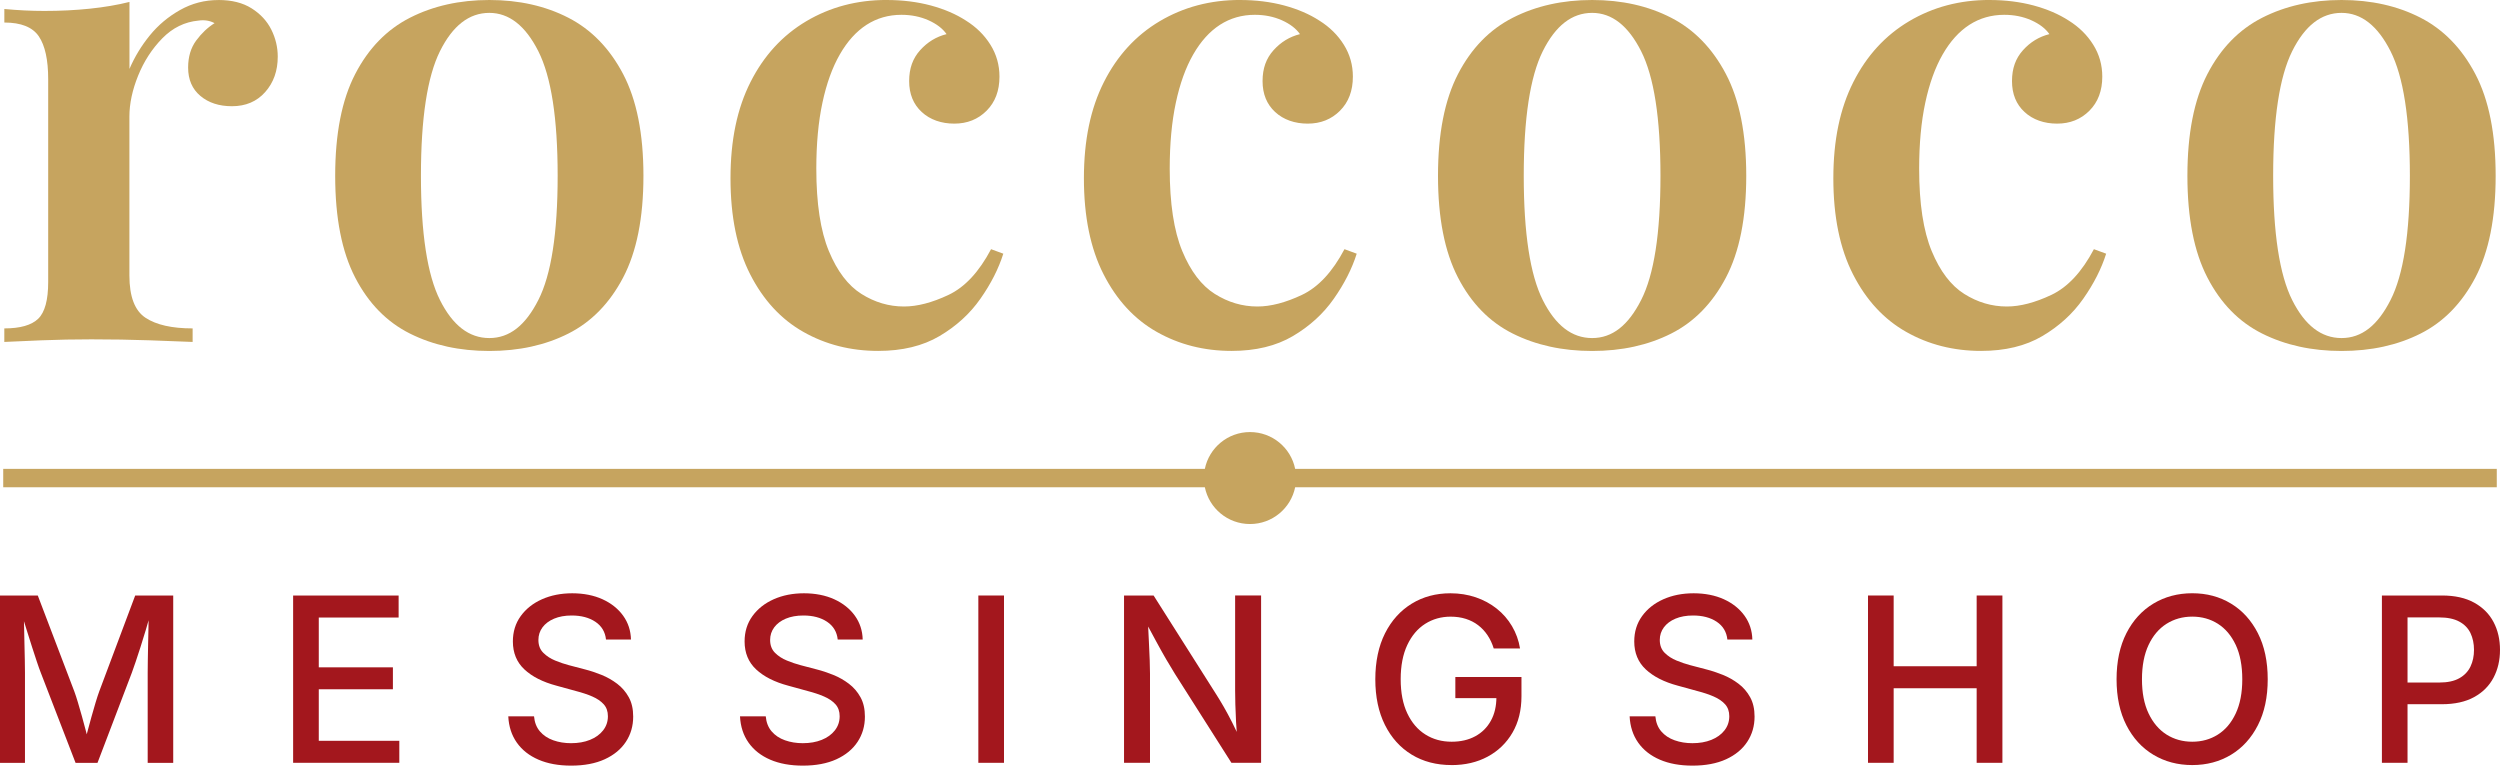
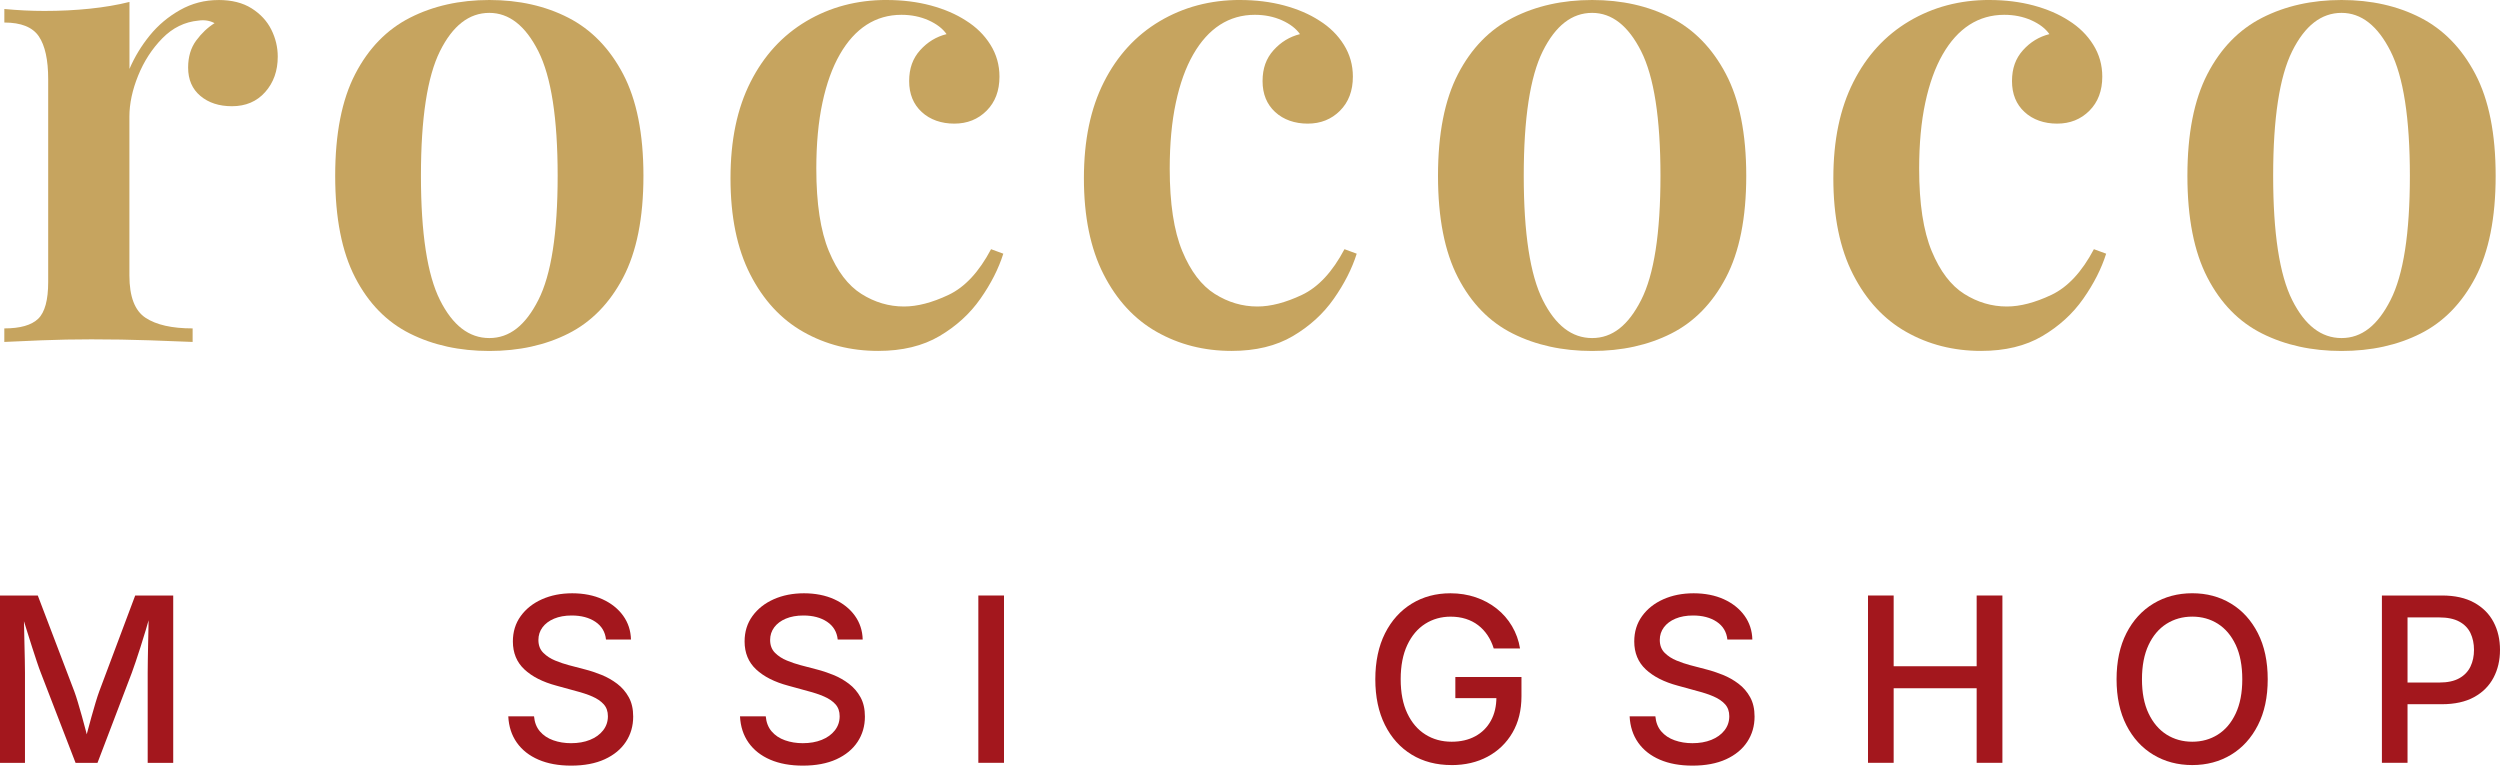
<svg xmlns="http://www.w3.org/2000/svg" id="Ebene_1" viewBox="0 0 800 245">
  <path d="M69.9,0c4.26,0,7.81.89,10.63,2.68,2.82,1.79,4.92,4.05,6.29,6.8,1.37,2.75,2.06,5.63,2.06,8.65,0,4.53-1.34,8.31-4.02,11.33-2.68,3.02-6.23,4.53-10.63,4.53-4.13,0-7.5-1.1-10.11-3.3-2.62-2.2-3.92-5.22-3.92-9.07,0-3.43.86-6.32,2.58-8.65,1.72-2.33,3.68-4.19,5.88-5.56-1.52-.82-3.23-1.1-5.16-.82-4.4.41-8.25,2.3-11.56,5.67-3.3,3.37-5.88,7.35-7.74,11.95-1.86,4.6-2.79,8.96-2.79,13.08v50.9c0,6.73,1.72,11.23,5.16,13.5,3.44,2.27,8.46,3.4,15.07,3.4v4.33c-3.17-.14-7.74-.31-13.72-.52s-12.21-.31-18.68-.31c-5.37,0-10.7.1-15.99.31-5.3.21-9.25.38-11.87.52v-4.33c5.09,0,8.7-1.03,10.84-3.09,2.13-2.06,3.2-5.98,3.2-11.74V25.34c0-6.18-1-10.75-2.99-13.7-2-2.95-5.68-4.43-11.04-4.43V2.88c4.4.41,8.67.62,12.8.62,5.09,0,9.94-.24,14.55-.72,4.61-.48,8.84-1.2,12.69-2.16v21.43c1.65-3.84,3.82-7.42,6.5-10.71,2.68-3.3,5.91-6.01,9.7-8.14,3.78-2.13,7.87-3.19,12.28-3.19Z" style="fill:#c6a45f;" />
  <path d="M156.58,0c9.49,0,17.92,1.89,25.28,5.67,7.36,3.78,13.21,9.79,17.54,18.03,4.33,8.24,6.5,19.1,6.5,32.56s-2.17,24.31-6.5,32.56c-4.33,8.24-10.18,14.22-17.54,17.93-7.36,3.71-15.79,5.56-25.28,5.56s-17.95-1.85-25.38-5.56c-7.43-3.71-13.28-9.68-17.54-17.93-4.27-8.24-6.4-19.09-6.4-32.56s2.13-24.31,6.4-32.56c4.26-8.24,10.11-14.25,17.54-18.03,7.43-3.78,15.89-5.67,25.38-5.67ZM156.58,4.12c-6.47,0-11.73,4.09-15.79,12.26-4.06,8.17-6.09,21.47-6.09,39.87s2.03,31.67,6.09,39.77c4.06,8.11,9.32,12.16,15.79,12.16s11.56-4.05,15.68-12.16c4.13-8.1,6.19-21.36,6.19-39.77s-2.06-31.7-6.19-39.87c-4.13-8.17-9.36-12.26-15.68-12.26Z" style="fill:#c6a45f;" />
  <path d="M283.71,0c5.09,0,9.8.59,14.14,1.75,4.33,1.17,8.08,2.78,11.25,4.84,3.3,2.06,5.91,4.64,7.84,7.73,1.93,3.09,2.89,6.49,2.89,10.2,0,4.53-1.38,8.17-4.13,10.92-2.75,2.75-6.19,4.12-10.32,4.12s-7.74-1.24-10.42-3.71c-2.68-2.47-4.03-5.77-4.03-9.89s1.17-7.28,3.51-9.89c2.34-2.61,5.16-4.33,8.46-5.15-1.24-1.78-3.17-3.26-5.78-4.43-2.62-1.17-5.5-1.75-8.67-1.75-4.13,0-7.84,1.07-11.14,3.19-3.3,2.13-6.16,5.29-8.56,9.48-2.41,4.19-4.27,9.34-5.57,15.45-1.31,6.11-1.96,13.16-1.96,21.12,0,11.13,1.34,19.92,4.02,26.38,2.68,6.46,6.16,11.02,10.42,13.7,4.26,2.68,8.8,4.02,13.62,4.02,4.26,0,9.01-1.24,14.24-3.71,5.23-2.47,9.77-7.35,13.62-14.63l3.92,1.44c-1.52,4.81-3.96,9.62-7.33,14.42-3.37,4.81-7.74,8.79-13.1,11.95-5.37,3.16-11.9,4.74-19.61,4.74-8.81,0-16.79-2.03-23.94-6.08-7.16-4.05-12.83-10.2-17.03-18.44-4.2-8.24-6.29-18.47-6.29-30.7s2.13-22.36,6.4-30.81c4.26-8.45,10.22-14.94,17.85-19.47,7.64-4.53,16.2-6.8,25.69-6.8Z" style="fill:#c6a45f;" />
  <path d="M396.8,0c5.09,0,9.8.59,14.14,1.75,4.33,1.17,8.08,2.78,11.25,4.84,3.3,2.06,5.91,4.64,7.84,7.73,1.93,3.09,2.89,6.49,2.89,10.2,0,4.53-1.38,8.17-4.13,10.92-2.75,2.75-6.19,4.12-10.32,4.12s-7.74-1.24-10.42-3.71c-2.68-2.47-4.03-5.77-4.03-9.89s1.17-7.28,3.51-9.89c2.34-2.61,5.16-4.33,8.46-5.15-1.24-1.78-3.17-3.26-5.78-4.43-2.62-1.17-5.5-1.75-8.67-1.75-4.13,0-7.84,1.07-11.14,3.19-3.3,2.13-6.16,5.29-8.56,9.48-2.41,4.19-4.27,9.34-5.57,15.45-1.31,6.11-1.96,13.16-1.96,21.12,0,11.13,1.34,19.92,4.02,26.38,2.68,6.46,6.16,11.02,10.42,13.7,4.26,2.68,8.8,4.02,13.62,4.02,4.26,0,9.01-1.24,14.24-3.71,5.23-2.47,9.77-7.35,13.62-14.63l3.92,1.44c-1.52,4.81-3.96,9.62-7.33,14.42-3.37,4.81-7.74,8.79-13.1,11.95-5.37,3.16-11.9,4.74-19.61,4.74-8.81,0-16.79-2.03-23.94-6.08-7.16-4.05-12.83-10.2-17.03-18.44-4.2-8.24-6.29-18.47-6.29-30.7s2.13-22.36,6.4-30.81c4.26-8.45,10.22-14.94,17.85-19.47,7.64-4.53,16.2-6.8,25.69-6.8Z" style="fill:#c6a45f;" />
  <path d="M509.48,0c9.49,0,17.92,1.89,25.28,5.67,7.36,3.78,13.21,9.79,17.54,18.03,4.33,8.24,6.5,19.1,6.5,32.56s-2.17,24.31-6.5,32.56c-4.33,8.24-10.18,14.22-17.54,17.93-7.36,3.71-15.79,5.56-25.28,5.56s-17.95-1.85-25.38-5.56c-7.43-3.71-13.28-9.68-17.54-17.93-4.27-8.24-6.4-19.09-6.4-32.56s2.13-24.31,6.4-32.56c4.26-8.24,10.11-14.25,17.54-18.03,7.43-3.78,15.89-5.67,25.38-5.67ZM509.48,4.12c-6.47,0-11.73,4.09-15.79,12.26-4.06,8.17-6.09,21.47-6.09,39.87s2.03,31.67,6.09,39.77c4.06,8.11,9.32,12.16,15.79,12.16s11.56-4.05,15.68-12.16c4.13-8.1,6.19-21.36,6.19-39.77s-2.06-31.7-6.19-39.87c-4.13-8.17-9.36-12.26-15.68-12.26Z" style="fill:#c6a45f;" />
  <path d="M636.61,0c5.09,0,9.8.59,14.14,1.75,4.33,1.17,8.08,2.78,11.25,4.84,3.3,2.06,5.91,4.64,7.84,7.73,1.93,3.09,2.89,6.49,2.89,10.2,0,4.53-1.38,8.17-4.13,10.92-2.75,2.75-6.19,4.12-10.32,4.12s-7.74-1.24-10.42-3.71c-2.68-2.47-4.02-5.77-4.02-9.89s1.17-7.28,3.51-9.89c2.34-2.61,5.16-4.33,8.46-5.15-1.24-1.78-3.17-3.26-5.78-4.43-2.62-1.17-5.5-1.75-8.67-1.75-4.13,0-7.84,1.07-11.14,3.19-3.3,2.13-6.16,5.29-8.56,9.48-2.41,4.19-4.27,9.34-5.57,15.45-1.31,6.11-1.96,13.16-1.96,21.12,0,11.13,1.34,19.92,4.02,26.38,2.68,6.46,6.16,11.02,10.42,13.7,4.26,2.68,8.8,4.02,13.62,4.02,4.26,0,9.01-1.24,14.24-3.71,5.23-2.47,9.77-7.35,13.62-14.63l3.92,1.44c-1.52,4.81-3.96,9.62-7.33,14.42-3.37,4.81-7.74,8.79-13.1,11.95-5.37,3.16-11.9,4.74-19.61,4.74-8.81,0-16.79-2.03-23.94-6.08-7.16-4.05-12.83-10.2-17.03-18.44-4.2-8.24-6.29-18.47-6.29-30.7s2.13-22.36,6.4-30.81c4.26-8.45,10.22-14.94,17.85-19.47,7.64-4.53,16.2-6.8,25.69-6.8Z" style="fill:#c6a45f;" />
  <path d="M749.29,0c9.49,0,17.92,1.89,25.28,5.67,7.36,3.78,13.21,9.79,17.54,18.03,4.33,8.24,6.5,19.1,6.5,32.56s-2.17,24.31-6.5,32.56c-4.33,8.24-10.18,14.22-17.54,17.93-7.36,3.71-15.79,5.56-25.28,5.56s-17.95-1.85-25.38-5.56c-7.43-3.71-13.28-9.68-17.54-17.93-4.27-8.24-6.4-19.09-6.4-32.56s2.13-24.31,6.4-32.56c4.26-8.24,10.11-14.25,17.54-18.03,7.43-3.78,15.89-5.67,25.38-5.67ZM749.29,4.12c-6.47,0-11.73,4.09-15.79,12.26-4.06,8.17-6.09,21.47-6.09,39.87s2.03,31.67,6.09,39.77c4.06,8.11,9.32,12.16,15.79,12.16s11.56-4.05,15.68-12.16c4.13-8.1,6.19-21.36,6.19-39.77s-2.06-31.7-6.19-39.87c-4.13-8.17-9.36-12.26-15.68-12.26Z" style="fill:#c6a45f;" />
  <path d="M0,244.1v-53.54h12.09l11.7,30.72c.34.91.71,2.06,1.13,3.45.42,1.39.86,2.9,1.31,4.53.46,1.63.89,3.23,1.3,4.82.41,1.58.77,3.01,1.08,4.28h-1.73c.31-1.2.67-2.58,1.08-4.15.41-1.57.84-3.17,1.3-4.8.46-1.63.9-3.16,1.33-4.6s.82-2.61,1.15-3.52l11.52-30.72h12.17v53.54h-8.17v-28.82c0-1.1.01-2.42.04-3.95.02-1.53.05-3.16.09-4.87.04-1.71.07-3.44.11-5.19.04-1.75.07-3.43.09-5.03h.61c-.48,1.75-1,3.55-1.57,5.41-.56,1.86-1.12,3.65-1.66,5.37-.54,1.72-1.06,3.3-1.55,4.72-.49,1.43-.91,2.61-1.24,3.54l-10.98,28.82h-7.02l-11.12-28.82c-.36-.91-.77-2.07-1.24-3.47-.47-1.4-.98-2.96-1.53-4.67-.55-1.71-1.12-3.5-1.69-5.35-.58-1.86-1.15-3.71-1.73-5.55h.72c.05,1.46.09,3.05.13,4.76.04,1.71.07,3.44.11,5.19.04,1.75.07,3.41.11,4.98.04,1.57.05,2.94.05,4.11v28.82H0Z" style="fill:#a3171d;" />
-   <path d="M93.8,244.1v-53.54h33.76v7.04h-25.55v15.95h23.72v7.01h-23.72v16.49h25.77v7.04h-33.97Z" style="fill:#a3171d;" />
  <path d="M182.77,245c-4.01,0-7.49-.63-10.44-1.9-2.95-1.27-5.26-3.08-6.93-5.44-1.67-2.36-2.59-5.17-2.75-8.43h8.24c.17,1.94.8,3.55,1.89,4.82s2.51,2.22,4.26,2.84c1.75.62,3.65.93,5.69.93,2.28,0,4.3-.35,6.06-1.06,1.76-.71,3.16-1.71,4.19-3.02,1.03-1.31,1.55-2.82,1.55-4.55,0-1.56-.45-2.83-1.35-3.83-.9-.99-2.11-1.82-3.64-2.48-1.52-.66-3.26-1.24-5.2-1.74l-6.26-1.72c-4.39-1.17-7.82-2.91-10.27-5.21-2.46-2.3-3.69-5.28-3.69-8.95,0-3.09.83-5.79,2.5-8.1,1.67-2.31,3.93-4.11,6.8-5.39,2.87-1.28,6.1-1.92,9.7-1.92s6.9.64,9.7,1.92c2.79,1.28,4.99,3.04,6.59,5.26,1.6,2.23,2.43,4.77,2.5,7.62h-7.99c-.26-2.44-1.4-4.34-3.4-5.68-2-1.34-4.53-2.01-7.58-2.01-2.16,0-4.04.34-5.63,1.01s-2.83,1.6-3.71,2.78c-.88,1.19-1.31,2.53-1.31,4.04,0,1.7.52,3.07,1.57,4.11,1.04,1.04,2.31,1.87,3.81,2.48,1.5.61,2.93,1.1,4.3,1.46l5.22,1.37c1.7.43,3.46,1.01,5.27,1.74,1.81.73,3.48,1.68,5.02,2.84,1.53,1.16,2.78,2.6,3.72,4.31.95,1.71,1.42,3.78,1.42,6.2,0,3.02-.78,5.71-2.34,8.08-1.56,2.37-3.82,4.23-6.78,5.59-2.96,1.35-6.54,2.03-10.74,2.03Z" style="fill:#a3171d;" />
  <path d="M256.92,245c-4.01,0-7.49-.63-10.44-1.9s-5.26-3.08-6.93-5.44c-1.67-2.36-2.59-5.17-2.75-8.43h8.24c.17,1.94.8,3.55,1.89,4.82,1.09,1.27,2.51,2.22,4.26,2.84,1.75.62,3.65.93,5.69.93,2.28,0,4.3-.35,6.07-1.06,1.76-.71,3.16-1.71,4.19-3.02,1.03-1.31,1.55-2.82,1.55-4.55,0-1.56-.45-2.83-1.35-3.83-.9-.99-2.11-1.82-3.64-2.48-1.52-.66-3.26-1.24-5.2-1.74l-6.26-1.72c-4.39-1.17-7.82-2.91-10.28-5.21-2.46-2.3-3.69-5.28-3.69-8.95,0-3.09.83-5.79,2.5-8.1,1.67-2.31,3.93-4.11,6.8-5.39,2.87-1.28,6.1-1.92,9.7-1.92s6.9.64,9.7,1.92c2.79,1.28,4.99,3.04,6.59,5.26,1.6,2.23,2.43,4.77,2.5,7.62h-7.99c-.26-2.44-1.4-4.34-3.4-5.68-2-1.34-4.53-2.01-7.58-2.01-2.16,0-4.04.34-5.63,1.01-1.6.67-2.83,1.6-3.71,2.78-.88,1.19-1.31,2.53-1.31,4.04,0,1.7.52,3.07,1.56,4.11,1.04,1.04,2.32,1.87,3.82,2.48,1.5.61,2.93,1.1,4.3,1.46l5.22,1.37c1.7.43,3.46,1.01,5.27,1.74,1.81.73,3.49,1.68,5.02,2.84,1.53,1.16,2.78,2.6,3.72,4.31.95,1.71,1.42,3.78,1.42,6.2,0,3.02-.78,5.71-2.34,8.08-1.56,2.37-3.82,4.23-6.78,5.59-2.96,1.35-6.55,2.03-10.74,2.03Z" style="fill:#a3171d;" />
  <path d="M321.28,190.56v53.54h-8.21v-53.54h8.21Z" style="fill:#a3171d;" />
-   <path d="M359.69,244.1v-53.54h9.46l20.19,31.87c.67,1.06,1.43,2.31,2.27,3.77.84,1.46,1.73,3.11,2.66,4.94.94,1.83,1.86,3.83,2.77,5.98h-1.01c-.21-2.04-.38-4.05-.49-6.06-.11-2-.19-3.88-.23-5.62-.05-1.75-.07-3.22-.07-4.42v-30.47h8.31v53.54h-9.5l-18.1-28.5c-.96-1.56-1.9-3.13-2.83-4.71-.92-1.58-1.94-3.41-3.06-5.48-1.12-2.07-2.48-4.59-4.08-7.56h1.3c.12,2.64.24,5.1.36,7.39.12,2.29.21,4.31.27,6.07.06,1.76.09,3.17.09,4.22v28.57h-8.31Z" style="fill:#a3171d;" />
  <path d="M464.5,244.82c-4.85,0-9.1-1.11-12.76-3.34-3.66-2.23-6.51-5.4-8.56-9.5-2.05-4.11-3.08-8.98-3.08-14.61s1.04-10.61,3.11-14.71c2.07-4.11,4.93-7.27,8.55-9.49,3.62-2.22,7.75-3.32,12.38-3.32,2.88,0,5.57.43,8.08,1.28,2.51.85,4.75,2.06,6.73,3.63,1.98,1.57,3.61,3.44,4.89,5.61,1.28,2.17,2.14,4.54,2.57,7.13h-8.42c-.48-1.56-1.14-2.96-1.98-4.22-.84-1.26-1.84-2.33-3.01-3.22-1.16-.89-2.48-1.56-3.96-2.03-1.48-.47-3.09-.7-4.84-.7-3.02,0-5.74.77-8.15,2.3s-4.32,3.79-5.72,6.77c-1.4,2.98-2.11,6.63-2.11,10.94s.7,7.95,2.11,10.92c1.4,2.97,3.33,5.23,5.78,6.77,2.45,1.55,5.26,2.32,8.42,2.32,2.88,0,5.39-.58,7.54-1.74,2.15-1.16,3.81-2.81,5-4.96,1.19-2.14,1.78-4.68,1.78-7.6l2.12.36h-15.26v-6.76h21.16v6.14c0,4.5-.97,8.4-2.9,11.7-1.93,3.29-4.58,5.84-7.93,7.64s-7.21,2.7-11.55,2.7Z" style="fill:#a3171d;" />
  <path d="M541.6,245c-4.01,0-7.49-.63-10.44-1.9-2.95-1.27-5.26-3.08-6.93-5.44-1.67-2.36-2.59-5.17-2.75-8.43h8.24c.17,1.94.8,3.55,1.89,4.82s2.51,2.22,4.26,2.84c1.75.62,3.65.93,5.69.93,2.28,0,4.3-.35,6.07-1.06,1.76-.71,3.16-1.71,4.19-3.02,1.03-1.31,1.55-2.82,1.55-4.55,0-1.56-.45-2.83-1.35-3.83-.9-.99-2.11-1.82-3.64-2.48-1.52-.66-3.26-1.24-5.2-1.74l-6.26-1.72c-4.39-1.17-7.81-2.91-10.27-5.21-2.46-2.3-3.69-5.28-3.69-8.95,0-3.09.83-5.79,2.5-8.1,1.67-2.31,3.93-4.11,6.8-5.39,2.87-1.28,6.1-1.92,9.7-1.92s6.9.64,9.7,1.92c2.79,1.28,4.99,3.04,6.59,5.26,1.6,2.23,2.43,4.77,2.5,7.62h-7.99c-.26-2.44-1.4-4.34-3.4-5.68-2-1.34-4.53-2.01-7.58-2.01-2.16,0-4.04.34-5.63,1.01-1.6.67-2.83,1.6-3.71,2.78-.88,1.19-1.31,2.53-1.31,4.04,0,1.7.52,3.07,1.56,4.11,1.04,1.04,2.32,1.87,3.82,2.48,1.5.61,2.93,1.1,4.3,1.46l5.22,1.37c1.7.43,3.46,1.01,5.27,1.74,1.81.73,3.49,1.68,5.02,2.84,1.54,1.16,2.78,2.6,3.72,4.31.95,1.71,1.42,3.78,1.42,6.2,0,3.02-.78,5.71-2.34,8.08-1.56,2.37-3.82,4.23-6.78,5.59-2.96,1.35-6.55,2.03-10.74,2.03Z" style="fill:#a3171d;" />
  <path d="M597.76,244.1v-53.54h8.21v22.64h26.56v-22.64h8.24v53.54h-8.24v-23.86h-26.56v23.86h-8.21Z" style="fill:#a3171d;" />
  <path d="M701.52,244.82c-4.63,0-8.78-1.1-12.43-3.29-3.66-2.19-6.54-5.34-8.64-9.45-2.1-4.11-3.15-9.01-3.15-14.71s1.05-10.64,3.15-14.75c2.1-4.11,4.98-7.26,8.64-9.47,3.66-2.2,7.8-3.31,12.43-3.31s8.76,1.1,12.4,3.31c3.64,2.2,6.5,5.36,8.6,9.47,2.1,4.11,3.15,9.03,3.15,14.75s-1.05,10.61-3.15,14.71c-2.1,4.11-4.97,7.26-8.6,9.45-3.64,2.19-7.77,3.29-12.4,3.29ZM701.52,237.35c3.05,0,5.78-.76,8.19-2.28,2.41-1.52,4.32-3.77,5.72-6.76,1.4-2.98,2.1-6.63,2.1-10.94s-.7-8.03-2.1-11.01c-1.41-2.98-3.31-5.23-5.72-6.76-2.41-1.52-5.14-2.28-8.19-2.28s-5.82.77-8.24,2.3c-2.42,1.53-4.34,3.79-5.74,6.77-1.4,2.98-2.11,6.64-2.11,10.98s.7,7.95,2.11,10.92c1.41,2.97,3.32,5.22,5.74,6.76,2.42,1.53,5.17,2.3,8.24,2.3Z" style="fill:#a3171d;" />
  <path d="M762.21,244.1v-53.54h19.22c4.13,0,7.57.77,10.33,2.3,2.76,1.53,4.82,3.61,6.19,6.22,1.37,2.61,2.05,5.57,2.05,8.88s-.69,6.27-2.07,8.89c-1.38,2.62-3.45,4.7-6.21,6.22-2.76,1.52-6.22,2.28-10.36,2.28h-13.14v-6.94h12.34c2.64,0,4.77-.45,6.41-1.37,1.63-.91,2.82-2.16,3.58-3.74.76-1.58,1.13-3.37,1.13-5.35s-.38-3.8-1.13-5.37c-.76-1.57-1.96-2.8-3.6-3.68-1.64-.89-3.8-1.33-6.46-1.33h-10.08v46.53h-8.21Z" style="fill:#a3171d;" />
-   <path d="M798.97,150.03h-384.52c-1.37-6.72-7.31-11.77-14.45-11.77s-13.08,5.06-14.45,11.77H1.03v5.89h384.52c1.37,6.72,7.31,11.77,14.45,11.77s13.08-5.06,14.45-11.77h384.52v-5.89Z" style="fill:#c6a45f;" />
</svg>